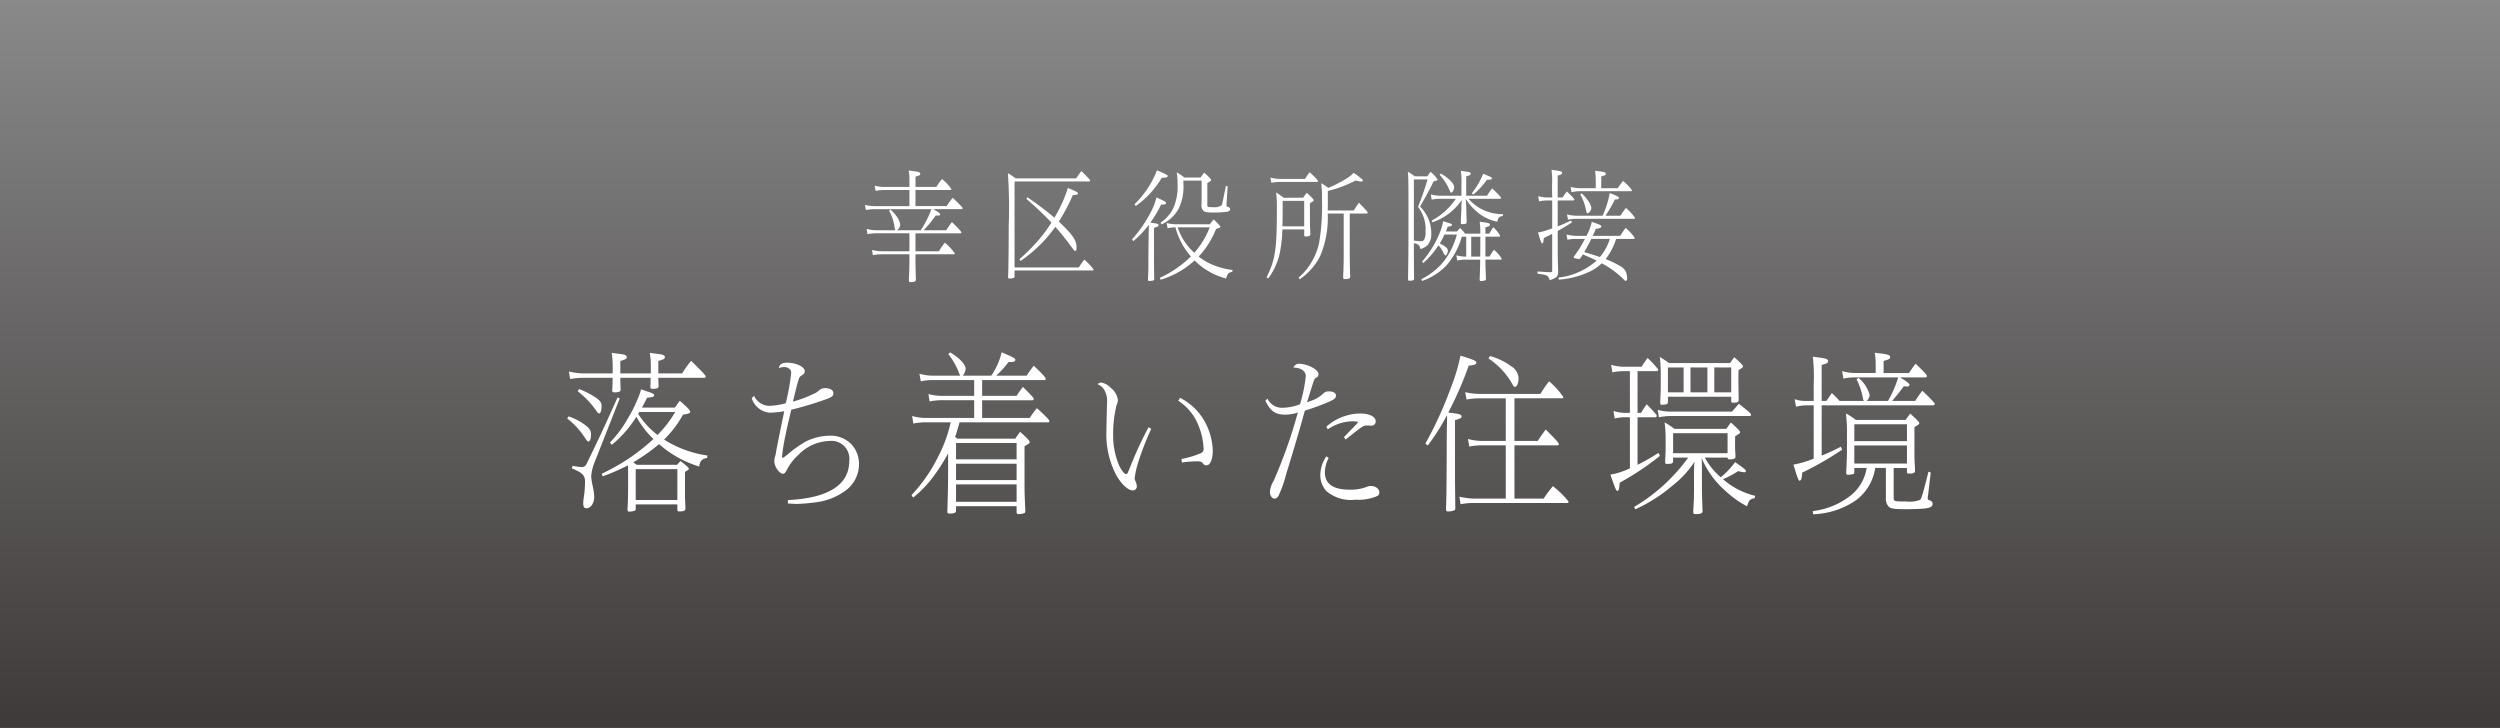
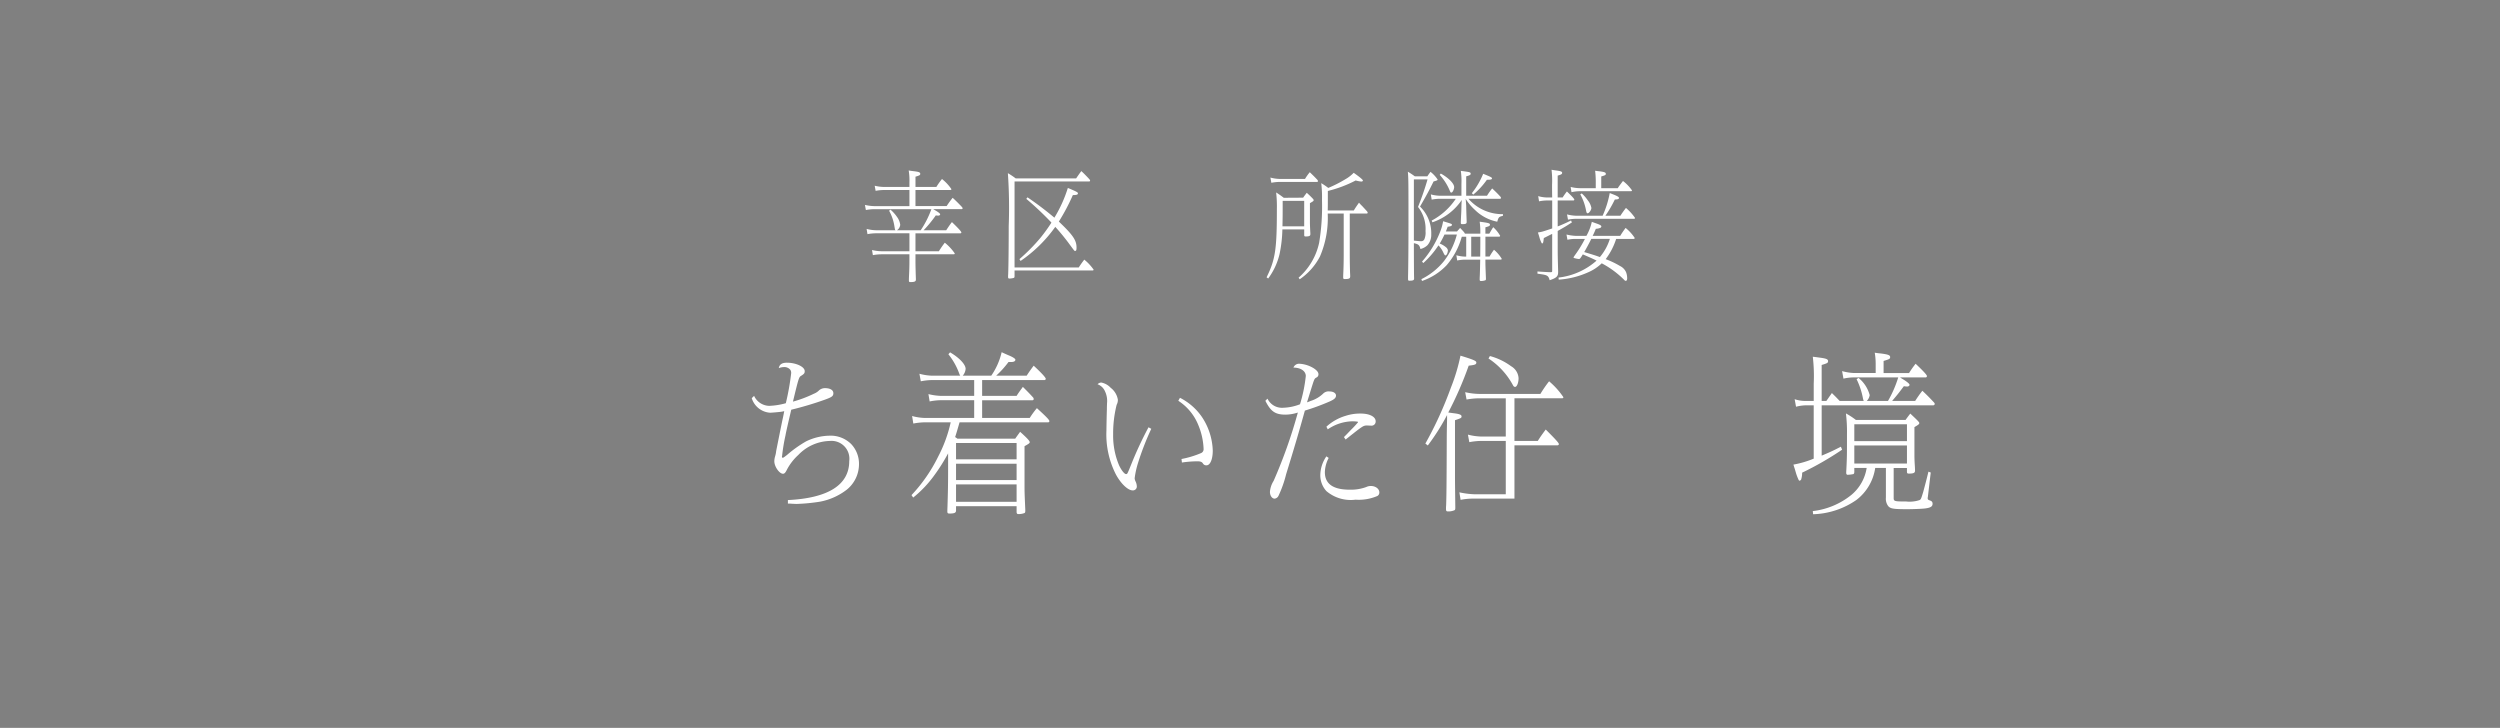
<svg xmlns="http://www.w3.org/2000/svg" viewBox="0 0 167.032 48.631">
  <rect x="0" y="0" width="167.032" height="48.631" fill="#808080" stroke="none" />
  <defs>
    <style>.cls-1{fill:url(#名称未設定グラデーション_10);}.cls-2{fill:#fff;}</style>
    <linearGradient id="名称未設定グラデーション_10" x1="83.516" y1="48.631" x2="83.516" gradientUnits="userSpaceOnUse">
      <stop offset="0" stop-color="#3e3a39" />
      <stop offset="1" stop-color="#898989" />
    </linearGradient>
  </defs>
  <g id="レイヤー_2" data-name="レイヤー 2">
    <g id="レイヤー_1-2" data-name="レイヤー 1">
-       <rect class="cls-1" width="167.032" height="48.631" />
      <path class="cls-2" d="M59.069,12.694a3.208,3.208,0,0,0-.566.057l-.063-.342a2.816,2.816,0,0,0,.63.082H60.762v-.302a4.09,4.09,0,0,0-.05-.799c.148.025.27.041.348.049.325.041.424.073.424.171,0,.09-.027.106-.318.196v.684h1.395a5.045,5.045,0,0,1,.376-.53,3.033,3.033,0,0,1,.63.676.06.06,0,0,1-.063.057H61.165V13.77h2.082a6.359,6.359,0,0,1,.403-.554c.191.171.375.359.573.562.078.09.092.106.092.139a.059.059,0,0,1-.063.057H62.354c.064.041.106.065.163.098.185.106.298.204.298.244,0,.049-.05.09-.121.09a.884.884,0,0,1-.17-.016,8.355,8.355,0,0,1-.814.994h1.509c.134-.204.24-.367.382-.546.432.416.631.635.631.693a.061.061,0,0,1-.064.057H61.165v1.198h1.564a6.849,6.849,0,0,1,.396-.571,3.366,3.366,0,0,1,.666.717.06.06,0,0,1-.063.057H61.165v.456c0,.228.008.619.028,1.19v.049c0,.122-.092.163-.368.163-.078,0-.099-.025-.099-.114,0-.041,0-.122.007-.285.021-.383.028-.701.028-.994v-.464H58.914a3.314,3.314,0,0,0-.595.057l-.057-.342a3.031,3.031,0,0,0,.651.082H60.762V15.587H58.531a3.15,3.15,0,0,0-.573.057l-.057-.35a2.72,2.72,0,0,0,.63.09H59.834c-.035-.032-.035-.032-.07-.228a3.097,3.097,0,0,0-.361-1.076l.092-.073a2.434,2.434,0,0,1,.433.481,1.136,1.136,0,0,1,.219.53.504.504,0,0,1-.219.367h1.586a6.471,6.471,0,0,0,.715-1.41H58.439a3.3,3.3,0,0,0-.588.057l-.063-.342a3.031,3.031,0,0,0,.651.082H60.762V12.694Z" />
      <path class="cls-2" d="M67.785,17.868h4.291a6.242,6.242,0,0,1,.368-.521,3.214,3.214,0,0,1,.623.668.06.06,0,0,1-.064.057H67.785v.383c0,.065-.014.098-.057.114a1.12,1.12,0,0,1-.29.041c-.063,0-.085-.024-.085-.122,0-.024,0-.09.007-.163.021-.595.035-1.85.035-3.227A33.221,33.221,0,0,0,67.339,11.57a4.78,4.78,0,0,1,.524.35H71.899c.134-.196.219-.318.347-.489.142.13.142.13.396.391.17.179.19.204.19.245a.057.057,0,0,1-.057.057H67.785Zm.864-4.685a22.069,22.069,0,0,1,1.798,1.361,8.875,8.875,0,0,0,.899-1.988c.58.244.673.293.673.358,0,.09-.071.114-.34.122a13.472,13.472,0,0,1-.935,1.768c.935.888,1.182,1.247,1.182,1.727,0,.179-.021.236-.099.236-.042,0-.042,0-.318-.375a14.185,14.185,0,0,0-.984-1.214l-.015-.024a9.247,9.247,0,0,1-2.322,2.281l-.077-.122a12.437,12.437,0,0,0,1.401-1.418,11.12,11.12,0,0,0,.736-1.019.423.423,0,0,0-.049-.057,20.724,20.724,0,0,0-1.629-1.532Z" />
-       <path class="cls-2" d="M75.632,15.994a8.701,8.701,0,0,0,1.316-1.939,4.081,4.081,0,0,0,.318-.864c.524.236.645.302.645.367s-.07.106-.198.106h-.135a7.634,7.634,0,0,1-.722,1.214c.085.008.127.016.191.024.269.033.36.065.36.138,0,.073-.042.106-.304.179v2.094c0,.334.007,1.092.014,1.271v.041c0,.057-.007.082-.035.106a1.006,1.006,0,0,1-.298.041c-.07,0-.085-.024-.085-.138a1.466,1.466,0,0,1,.008-.163c.021-.416.021-.473.021-1.32.007-.774.007-.774.015-1.157v-.187c0-.057,0-.155.007-.285,0-.171.007-.358.007-.456v-.049a6.198,6.198,0,0,1-1.041,1.092Zm.17-2.347a6.45,6.45,0,0,0,1.5-2.265,6.071,6.071,0,0,1,.659.302.093.093,0,0,1,.057.082c0,.032-.028.057-.078.081a.955.955,0,0,1-.318.024,6.129,6.129,0,0,1-1.735,1.891Zm5.033,1.336c.106-.147.135-.179.255-.326.298.285.446.448.446.497,0,.041,0,.041-.29.146a5.723,5.723,0,0,1-1.161,1.842,3.872,3.872,0,0,0,.8.489,4.977,4.977,0,0,0,1.466.407l-.015.114c-.283.081-.318.122-.417.456a4.611,4.611,0,0,1-1.551-.733,4.271,4.271,0,0,1-.553-.473A5.871,5.871,0,0,1,77.543,18.691l-.05-.13a7.228,7.228,0,0,0,2.074-1.426,4.803,4.803,0,0,1-1.033-1.948,2.53,2.53,0,0,0-.523.065l-.064-.35a2.756,2.756,0,0,0,.616.082Zm-1.77-2.917v.204a3.337,3.337,0,0,1-.34,1.719,2.48,2.48,0,0,1-1.119,1.002l-.063-.114a2.538,2.538,0,0,0,.85-.97,3.688,3.688,0,0,0,.283-1.678,4.128,4.128,0,0,0-.057-.717,3.508,3.508,0,0,1,.51.35h1.083c.085-.13.142-.196.241-.326.318.277.467.44.467.497,0,.041-.035.065-.255.196v1.499c0,.106.035.114.383.114a.888.888,0,0,0,.545-.106c.05-.041.057-.065.113-.342.12-.571.184-.896.198-.978l.12.032L81.946,13.664v.032c0,.082.015.106.106.13.1.033.135.065.135.147,0,.106-.063.155-.241.179a8.058,8.058,0,0,1-.87.049c-.433,0-.595-.033-.694-.139a.51.51,0,0,1-.105-.367v-.098c.007-.147.007-.253.007-.432V12.067Zm-.383,3.121a3.986,3.986,0,0,0,1.111,1.703,5.736,5.736,0,0,0,1.034-1.703Z" />
      <path class="cls-2" d="M85.679,15.326a8.842,8.842,0,0,1-.191,1.662,4.471,4.471,0,0,1-.758,1.622l-.106-.082c.588-1.198.687-1.866.687-4.563a8.051,8.051,0,0,0-.049-1.108c.191.122.34.228.51.358l1.295-.008c.1-.147.143-.196.241-.326.163.147.233.212.411.399a.145.145,0,0,1,.049.098c0,.049-.021.065-.248.196V14.821c0,.204.008.359.021.636.008.106.008.138.008.195-.008.114-.071.147-.326.147-.063,0-.085-.024-.085-.106v-.366Zm-.801-3.463a2.452,2.452,0,0,0,.574.09h1.741a3.449,3.449,0,0,1,.318-.448c.326.318.326.318.517.521.008.016.015.024.015.032a.168.168,0,0,1,.015.041.061.061,0,0,1-.064.057h-2.541a2.904,2.904,0,0,0-.51.057ZM87.137,15.123V13.42H85.699c0,.994,0,.994-.014,1.703Zm-.375,3.43a4.306,4.306,0,0,0,1.373-2.33,14.873,14.873,0,0,0,.191-2.86,7.731,7.731,0,0,0-.05-1.125,4.091,4.091,0,0,1,.468.318,8.448,8.448,0,0,0,1.14-.579,2.435,2.435,0,0,0,.56-.432c.396.277.616.464.616.513,0,.041-.043.073-.106.073a2.118,2.118,0,0,1-.376-.073,8.292,8.292,0,0,1-1.861.701c0,1.002,0,1.002-.008,1.304h1.742c.113-.187.22-.342.347-.521.078.09.078.09.248.261.015.016.057.065.128.139.035.041.099.106.177.196.028.057.028.057.028.073a.06.06,0,0,1-.064.057H90.181v2.673c0,.481.008.921.021,1.304.008.13.008.171.008.236-.008.13-.086.163-.369.163-.077,0-.099-.024-.099-.114,0-.082,0-.122.007-.269.021-.424.028-.88.028-1.32V14.267H88.708a6.519,6.519,0,0,1-.517,2.868,4.166,4.166,0,0,1-1.353,1.524Z" />
      <path class="cls-2" d="M95.364,11.782c.085-.13.135-.196.212-.302a2.17,2.17,0,0,1,.475.513c0,.049-.028.065-.269.13-.298.603-.461.905-.906,1.678a2.494,2.494,0,0,1,.75,1.866,1.032,1.032,0,0,1-.255.717,1.011,1.011,0,0,1-.468.253c-.07-.269-.127-.318-.438-.391v.22c0,.758.007,1.948.015,2.11v.033c0,.114-.071.146-.312.146-.077,0-.092-.024-.092-.13v-.138c.015-.538.028-1.972.028-3.341,0-3.023,0-3.186-.042-3.675.177.106.312.196.467.31Zm-.899.204v4.09c.333.033.396.041.488.041a.229.229,0,0,0,.213-.13,1.133,1.133,0,0,0,.077-.546,2.354,2.354,0,0,0-.502-1.614,18.866,18.866,0,0,0,.637-1.841Zm2.046,3.683a6.815,6.815,0,0,1-.318.603,1.546,1.546,0,0,1,.425.253.337.337,0,0,1,.12.196v.008a.91.91,0,0,1-.035.179c-.035.098-.085.155-.127.155-.043,0-.064-.032-.128-.155a1.688,1.688,0,0,0-.34-.513,6.2,6.2,0,0,1-1.013,1.181l-.085-.098a6.709,6.709,0,0,0,1.218-2.012,3.365,3.365,0,0,0,.191-.685c.588.179.588.179.588.236,0,.073-.064.106-.283.13-.057.155-.085.228-.121.318h.751a.504.504,0,0,1,.063-.082,1.205,1.205,0,0,0,.135-.155c.276.285.312.334.318.383h1.034a5.004,5.004,0,0,0-.043-.799c.609.082.687.106.687.196,0,.082-.042.106-.304.179v.424h.262c.142-.245.198-.342.262-.432a2.451,2.451,0,0,1,.46.57.066.066,0,0,1-.063.065h-.92v1.328h.276a3.834,3.834,0,0,1,.297-.456,2.52,2.52,0,0,1,.517.603.06.06,0,0,1-.063.057H99.244c0,.367,0,.367.035,1.239v.049c0,.049-.007.073-.035.09a.793.793,0,0,1-.305.049c-.057,0-.078-.032-.078-.098,0-.016,0-.098.007-.228.015-.342.021-.709.029-1.1H97.863a2.846,2.846,0,0,0-.503.057l-.057-.35a2.304,2.304,0,0,0,.56.09h.099V15.815H97.665a4.902,4.902,0,0,1-1.013,1.907,4.108,4.108,0,0,1-1.643,1.051l-.042-.122a4.503,4.503,0,0,0,1.521-1.222,4.99,4.99,0,0,0,.85-1.76Zm3.901-1.247c-.262.057-.298.098-.375.391a2.924,2.924,0,0,1-1.494-.79,3.603,3.603,0,0,1-.616-.733c.008.13.021.244.035.464,0,.106.008.448.029,1.019v.065c0,.106-.064.138-.298.138-.071,0-.092-.024-.092-.098,0-.057.007-.188.014-.391.021-.359.021-.375.028-.693,0-.098.008-.244.021-.432a3.85,3.85,0,0,1-1.961,1.491l-.05-.114a4.46,4.46,0,0,0,1.614-1.458H96.192a3.051,3.051,0,0,0-.538.057l-.057-.35a2.515,2.515,0,0,0,.595.09h1.451v-.79a4.77,4.77,0,0,0-.042-.872c.608.081.658.09.658.187,0,.082-.042.106-.298.179v1.296h1.389a4.731,4.731,0,0,1,.347-.489c.233.22.375.358.566.57,0,.008,0,.008.007.016a.097.097,0,0,1,.014.041.06.06,0,0,1-.057.065H98.111a2.998,2.998,0,0,0,2.308,1.027Zm-4.149-2.827c.518.285.893.668.893.904,0,.155-.106.367-.184.367-.057,0-.057,0-.135-.187a3.597,3.597,0,0,0-.645-.994Zm2.635,5.549c.007-.668.007-.668.007-1.01v-.318h-.609v1.328Zm-.56-4.237a5.198,5.198,0,0,0,.757-1.296c.524.212.588.245.588.31s-.07.09-.34.09a5.06,5.06,0,0,1-.913.994Z" />
      <path class="cls-2" d="M103.706,13.191c-.008-.375-.008-.668-.008-.855a6.093,6.093,0,0,0-.035-.994c.142.024.248.041.318.049.298.041.39.073.39.155,0,.081-.042.114-.298.187v1.458h.333a4.777,4.777,0,0,1,.283-.399c.368.35.496.497.496.546a.06.06,0,0,1-.063.057h-1.049v1.735c.291-.114.596-.252.893-.399l.057.13c-.418.269-.418.269-.949.57v.766c0,.839,0,.839.029,1.923v.065c0,.277-.106.383-.566.538-.078-.293-.149-.342-.596-.407l-.219-.032V18.137c.46.032.771.049.878.049.092,0,.106-.016.106-.098V15.628c-.021.008-.036.016-.106.049-.1.049-.106.057-.453.228-.036.31-.05.359-.113.359-.015,0-.028-.016-.036-.033a1.809,1.809,0,0,1-.141-.358c-.021-.082-.057-.196-.106-.342a2.098,2.098,0,0,0,.41-.09c.078-.024.263-.082.546-.179V13.395h-.404a2.814,2.814,0,0,0-.475.057l-.057-.35a2.157,2.157,0,0,0,.531.09Zm.424,5.354a4.62,4.62,0,0,0,2.542-1.133c-.262-.13-.262-.13-.92-.416-.156.261-.198.31-.255.31a1.805,1.805,0,0,1-.348-.073.067.067,0,0,1-.014-.032c0-.024,0-.024.213-.326a7.621,7.621,0,0,0,.545-.913h-.609a2.522,2.522,0,0,0-.559.057l-.064-.35a3.289,3.289,0,0,0,.623.09h.708a3.322,3.322,0,0,0,.361-.937c.135.049.233.082.298.106.219.073.34.139.34.196a.126.126,0,0,1-.064.098.914.914,0,0,1-.305.065c-.077.187-.099.244-.212.472H108.251a5.894,5.894,0,0,1,.361-.53,2.911,2.911,0,0,1,.608.668.066.066,0,0,1-.057.065h-1.183a4.476,4.476,0,0,1-.7,1.353,5.737,5.737,0,0,1,.956.456.845.845,0,0,1,.41.424,1.184,1.184,0,0,1,.07.399c0,.106-.035.171-.092.171a.127.127,0,0,1-.099-.057,6.187,6.187,0,0,0-1.509-1.116,3.007,3.007,0,0,1-.892.595,5.718,5.718,0,0,1-1.982.497Zm4.135-4.131a6.195,6.195,0,0,1,.369-.521,3.332,3.332,0,0,1,.608.668.06.06,0,0,1-.063.057h-3.866a3.054,3.054,0,0,0-.552.057l-.064-.351a2.673,2.673,0,0,0,.616.09h1.763a6.555,6.555,0,0,0,.475-1.516c.128.049.227.09.291.114.219.09.325.155.325.204,0,.082-.05.106-.276.114a7.774,7.774,0,0,1-.63,1.084Zm-.177-1.842c.085-.139.128-.188.347-.481a2.864,2.864,0,0,1,.603.627.06.06,0,0,1-.063.057h-3.441a2.76,2.76,0,0,0-.538.065l-.057-.35a2.639,2.639,0,0,0,.595.082h1.083V12.238a6.363,6.363,0,0,0-.042-.831c.142.024.248.033.318.041.297.041.396.073.396.163,0,.082-.028.098-.305.179v.782Zm-2.407.35a2.673,2.673,0,0,1,.411.473,1.123,1.123,0,0,1,.233.497c0,.138-.156.358-.248.358-.057,0-.078-.033-.113-.212a3.486,3.486,0,0,0-.382-1.051Zm.638,3.039c-.128.261-.326.627-.439.823a.3.3,0,0,0-.035.057c.468.139.758.228,1.048.334a3.492,3.492,0,0,0,.666-1.214Z" />
-       <path class="cls-2" d="M37.989,27.819a3.924,3.924,0,0,1,1.102.574c.285.211.397.375.397.633,0,.281-.071.469-.174.469-.062,0-.092-.035-.234-.246a5.208,5.208,0,0,0-1.183-1.289Zm.979-2.578a5.44,5.44,0,0,0-.876.082l-.082-.504a4.335,4.335,0,0,0,.958.129h1.968v-.316a6.876,6.876,0,0,0-.062-1.055c.193.023.347.047.448.059.418.047.551.094.551.223,0,.117-.062.152-.428.258v.832h2.038v-.562a4.338,4.338,0,0,0-.071-.809c.193.023.356.047.448.059.429.047.561.094.561.223,0,.105-.061.152-.438.258v.832h1.59a8.37,8.37,0,0,1,.602-.844c.754.738.979.984.979,1.055a.086.086,0,0,1-.092.082H43.983c0,.129.01.375.02.504V25.78c0,.152-.092.199-.418.199-.102,0-.132-.035-.132-.164a.615.615,0,0,1,.01-.105c0-.117.011-.34.011-.469H41.445v.023c0,.234,0,.258.02.715v.035c0,.152-.091.199-.417.199-.112,0-.144-.035-.144-.164a.687.687,0,0,1,.011-.129c.01-.211.01-.34.021-.68Zm.785,5.578a3.225,3.225,0,0,0-.255,1.008,4.203,4.203,0,0,0,.081.551,4.429,4.429,0,0,1,.123.82c0,.422-.234.762-.521.762-.152,0-.214-.105-.214-.34a3.092,3.092,0,0,1,.041-.41,7.562,7.562,0,0,0,.082-.984c0-.469-.144-.621-.888-.938l.062-.164a4.64,4.64,0,0,0,.581.082.334.334,0,0,0,.336-.199c.071-.129.612-1.254.948-1.969.367-.785.428-.926,1.132-2.484l.143.07Zm-1.061-4.828a5.837,5.837,0,0,1,1.183.621c.234.176.316.305.316.504,0,.328-.062.504-.163.504-.051,0-.082-.023-.123-.082a5.887,5.887,0,0,0-1.305-1.395Zm8.553,4.605c-.347.059-.47.188-.53.574a7.213,7.213,0,0,1-2.681-1.5,12.316,12.316,0,0,1-1.723,1.219c.081.059.152.105.224.164h2.712a2.249,2.249,0,0,1,.214-.246c.428.316.561.445.561.516,0,.047-.01.059-.255.199v1.477c0,.281,0,.281.03.938v.035c0,.152-.102.199-.438.199-.071,0-.103-.047-.103-.141v-.328H42.475v.281c0,.082-.021.117-.071.141a1.323,1.323,0,0,1-.367.059c-.082,0-.112-.047-.112-.152a1.263,1.263,0,0,1,.011-.176c.02-.422.03-.938.03-1.43,0-.82,0-1.184-.011-1.336a13.381,13.381,0,0,1-1.691.738l-.062-.176a13.439,13.439,0,0,0,3.456-2.32,6.223,6.223,0,0,1-1.143-1.488,7.328,7.328,0,0,1-1.641,1.875l-.122-.152a7.541,7.541,0,0,0,1.192-1.605,8.663,8.663,0,0,0,.714-1.441.148.148,0,0,0,.021-.047,3.595,3.595,0,0,0,.152-.457c.184.059.316.105.408.141.306.082.469.176.469.234-.011.117-.092.152-.469.176-.163.316-.215.422-.347.668h2.201c.062-.094.153-.223.326-.457.489.422.693.633.693.715,0,.117-.051.141-.479.211a7.161,7.161,0,0,1-1.264,1.664,7.286,7.286,0,0,0,2.895,1.066Zm-4.771.75v2.062h2.782v-2.062Zm.244-3.82c-.061.094-.061.094-.081.129a5.586,5.586,0,0,0,1.294,1.406,7.688,7.688,0,0,0,1.183-1.535Z" />
      <path class="cls-2" d="M50.383,26.448a1.14,1.14,0,0,0,1.009.668,4.704,4.704,0,0,0,1.111-.176,16.69,16.69,0,0,0,.356-1.992.373.373,0,0,0-.051-.234.504.504,0,0,0-.429-.188,1.019,1.019,0,0,0-.346.07c.04-.246.214-.363.54-.363.611,0,1.192.27,1.192.562,0,.141-.041.188-.225.305-.163.094-.173.129-.561,1.734a8.101,8.101,0,0,0,1.396-.527.994.994,0,0,0,.356-.234.611.611,0,0,1,.378-.141c.356,0,.57.129.57.34,0,.188-.092.258-.54.422a22.167,22.167,0,0,1-2.273.68c-.214.914-.347,1.488-.387,1.723a11.848,11.848,0,0,0-.225,1.371.103.103,0,0,0-.01.047v.012c0,.023.03.059.051.059.01,0,.021,0,.062-.023.091-.059.111-.082.224-.164a7.816,7.816,0,0,1,1.284-.914,3.707,3.707,0,0,1,1.529-.375,1.95,1.95,0,0,1,1.468.551,1.911,1.911,0,0,1,.53,1.336,2.193,2.193,0,0,1-.806,1.711,4.185,4.185,0,0,1-1.794.809,12.219,12.219,0,0,1-1.56.152c-.041,0-.041,0-.315-.012a2.604,2.604,0,0,0-.275-.012v-.234c2.701-.129,4.098-1.02,4.098-2.602a1.193,1.193,0,0,0-1.295-1.348,3.009,3.009,0,0,0-2.109.938,3.547,3.547,0,0,0-.755.973c-.102.211-.173.281-.265.281-.245,0-.581-.48-.581-.832a1.204,1.204,0,0,1,.051-.328,1.741,1.741,0,0,0,.071-.352c.041-.199.193-.984.428-2.121.021-.094.031-.117.112-.551a1.748,1.748,0,0,1-.244.047c-.082.012-.592.059-.703.059a1.379,1.379,0,0,1-1.224-.973Z" />
      <path class="cls-2" d="M61.776,28.217a4.295,4.295,0,0,0-.755.082l-.081-.504a3.538,3.538,0,0,0,.836.129h3.312v-1.184h-2.283a4.035,4.035,0,0,0-.693.082l-.081-.492a3.837,3.837,0,0,0,.774.117h2.283V25.393h-2.834a4.194,4.194,0,0,0-.733.082l-.092-.504a3.54,3.54,0,0,0,.825.129h1.906c-.03-.035-.03-.035-.102-.223a4.446,4.446,0,0,0-.693-1.207l.112-.129c.621.363,1.039.809,1.039,1.102a.786.786,0,0,1-.193.457h1.906A4.575,4.575,0,0,0,66.924,23.53c.193.094.336.152.438.199.296.117.479.234.479.305,0,.094-.102.152-.265.152h-.194a6.434,6.434,0,0,1-.825.914h2.038c.204-.316.337-.492.469-.668.541.504.806.797.806.879a.086.086,0,0,1-.092.082H65.619v1.055h2.303c.112-.176.194-.293.418-.598.296.293.449.445.693.715,0,0,0,.012.011.012a.346.346,0,0,1,.02.082.077.077,0,0,1-.081.082H65.619v1.184h3.18a5.918,5.918,0,0,1,.479-.656c.591.539.836.785.836.867a.086.086,0,0,1-.092.082h-5.912c-.122.422-.193.68-.296.984a1.481,1.481,0,0,1,.153.105H67.831c.111-.164.152-.211.326-.457.469.422.642.609.642.691,0,.059-.03.094-.347.27v2.602c0,.48,0,.48.051,1.652v.059c0,.082-.01.129-.051.152a1.057,1.057,0,0,1-.418.07c-.081,0-.112-.047-.112-.152v-.375H63.876v.281c0,.164-.103.211-.449.211-.102,0-.132-.035-.132-.141,0-.035,0-.117.01-.34.031-1.02.041-1.488.041-2.543v-.996a12.093,12.093,0,0,1-.897,1.43,7.568,7.568,0,0,1-1.437,1.523l-.112-.164a10.499,10.499,0,0,0,1.784-2.578,9.199,9.199,0,0,0,.835-2.285Zm6.146,2.473V29.6H63.876v1.09Zm0,1.383V30.983H63.876v1.09Zm0,1.453V32.366H63.876v1.16Z" />
      <path class="cls-2" d="M76.92,28.651a18.549,18.549,0,0,0-.887,2.285,5.915,5.915,0,0,0-.224,1.02.589.589,0,0,0,.061.211.775.775,0,0,1,.082.305.259.259,0,0,1-.275.293c-.316,0-.785-.445-1.121-1.066a5.893,5.893,0,0,1-.632-2.941c0-.234.021-1.184.03-1.395,0-.223.01-.375.01-.422a1.482,1.482,0,0,0-.143-.809.843.843,0,0,0-.489-.457.343.343,0,0,1,.245-.117,1.151,1.151,0,0,1,.632.352,1.255,1.255,0,0,1,.479.797.692.692,0,0,1-.082.34,7.899,7.899,0,0,0-.234,2.004,5.071,5.071,0,0,0,.397,2.039c.153.328.356.586.469.586.082,0,.082,0,.388-.762a25.04,25.04,0,0,1,1.11-2.367Zm2.019,2.016a6.35,6.35,0,0,0,1.314-.398.279.279,0,0,0,.163-.27,4.568,4.568,0,0,0-.356-1.605,3.476,3.476,0,0,0-1.335-1.617l.112-.199a3.938,3.938,0,0,1,1.457,1.266,4.271,4.271,0,0,1,.734,2.262c0,.586-.174.984-.418.984a.255.255,0,0,1-.234-.117c-.071-.117-.174-.152-.388-.152a7.346,7.346,0,0,0-1.02.082Z" />
      <path class="cls-2" d="M84.685,26.635a1.068,1.068,0,0,0,1.029.609,3.351,3.351,0,0,0,1.142-.234,9.807,9.807,0,0,0,.388-1.887c0-.328-.336-.562-.826-.562a.401.401,0,0,1,.408-.258,2.03,2.03,0,0,1,.969.316c.203.141.295.258.295.387a.229.229,0,0,1-.122.211c-.122.059-.143.105-.214.293-.071.211-.174.551-.429,1.371a2.02,2.02,0,0,0,.245-.094,2.126,2.126,0,0,0,.825-.48.51.51,0,0,1,.449-.152c.244,0,.418.117.418.27,0,.164-.123.27-.479.422a14.993,14.993,0,0,1-1.601.586c-.438,1.582-.733,2.566-1.253,4.254a7.55,7.55,0,0,1-.51,1.441.333.333,0,0,1-.255.188c-.174,0-.316-.199-.316-.457a1.588,1.588,0,0,1,.245-.727,32.915,32.915,0,0,0,1.62-4.57,2.679,2.679,0,0,1-.825.141c-.684,0-.989-.211-1.346-.926Zm4.088,3.961a2.164,2.164,0,0,0-.255.949c0,.785.55,1.172,1.661,1.172a2.966,2.966,0,0,0,1.101-.176.695.695,0,0,1,.316-.07c.306,0,.561.188.561.422a.26.26,0,0,1-.133.246,3.138,3.138,0,0,1-1.457.246,2.508,2.508,0,0,1-1.947-.574,1.568,1.568,0,0,1-.407-1.078,2.258,2.258,0,0,1,.407-1.242Zm-.153-2.086a3.276,3.276,0,0,1,1.284-.727,3.125,3.125,0,0,1,1.009-.152c.592,0,.999.211.999.516a.274.274,0,0,1-.265.293l-.296-.012c-.265,0-.265,0-1.447.938l-.112-.164c.143-.141.143-.141.479-.492a5.977,5.977,0,0,0,.428-.457.064.064,0,0,0,.031-.047V28.194c0-.012-.011-.012-.041-.023a2.683,2.683,0,0,0-.306-.023,2.996,2.996,0,0,0-1.672.539Z" />
-       <path class="cls-2" d="M96.68,27.737a15.01,15.01,0,0,1-1.284,2.027l-.163-.129a25.046,25.046,0,0,0,1.702-3.727,12.597,12.597,0,0,0,.643-2.145c.887.27,1.06.352,1.06.457,0,.129-.081.164-.51.211a23.729,23.729,0,0,1-1.365,3.129c.163.023.255.035.346.047.397.047.541.105.541.211s-.021.117-.438.258v3.738c0,.445.01,1.125.021,2.062v.059c0,.082-.011.129-.052.152a.993.993,0,0,1-.448.082c-.092,0-.122-.035-.122-.176,0-.035,0-.129.01-.234.021-.633.031-1.219.041-4.512,0-.012,0-.281.011-.785.01-.434.01-.434.01-.457V27.737Zm6.452,5.578a8.512,8.512,0,0,1,.622-.832,6.077,6.077,0,0,1,1.05,1.031.096.096,0,0,1-.092.094H98.474a4.072,4.072,0,0,0-.887.082l-.082-.504a5.464,5.464,0,0,0,.969.129h2.131v-3.562H98.963a4.413,4.413,0,0,0-.795.082l-.092-.504a3.921,3.921,0,0,0,.887.129h1.642V26.612H98.841a4.776,4.776,0,0,0-.856.082l-.092-.492a4.464,4.464,0,0,0,.948.117H102.918a8.511,8.511,0,0,1,.581-.844,5.163,5.163,0,0,1,.958,1.066.083.083,0,0,1-.082.07h-3.19v2.848h1.56c.153-.246.286-.434.53-.762.683.68.877.902.877.973a.086.086,0,0,1-.092.082h-2.875v3.562Zm-3.588-9.527a4.202,4.202,0,0,1,1.417.68.989.989,0,0,1,.499.797c0,.316-.112.586-.234.586-.051,0-.102-.035-.143-.117a4.905,4.905,0,0,0-1.631-1.781Z" />
-       <path class="cls-2" d="M108.41,24.796a3.94,3.94,0,0,0-.683.082l-.082-.504a3.113,3.113,0,0,0,.765.129h1.274a7.029,7.029,0,0,1,.397-.586,8.452,8.452,0,0,1,.662.703.146.146,0,0,1,.041.094.086.086,0,0,1-.092.082h-1.284v2.789h.234c.193-.316.285-.445.377-.574.286.281.408.422.632.68a.146.146,0,0,1,.041.094.089.089,0,0,1-.092.094h-1.192v3.176a12.716,12.716,0,0,0,1.396-.797l.102.199a18.309,18.309,0,0,1-2.69,1.793c-.03.375-.041.422-.071.48a.123.123,0,0,1-.082.07c-.081,0-.122-.105-.469-1.09a4.812,4.812,0,0,0,1.305-.422V27.878H108.543a3.006,3.006,0,0,0-.663.082l-.081-.504a2.514,2.514,0,0,0,.744.129h.356V24.796Zm3.374,5.777v.234c0,.152-.092.188-.397.188-.102,0-.133-.023-.133-.129,0-.117,0-.117.021-.504.011-.176.011-.281.011-1.066a7.857,7.857,0,0,0-.071-1.078,6.582,6.582,0,0,1,.662.434h3.466c.081-.117.184-.27.306-.422a7.496,7.496,0,0,1,.57.551.174.174,0,0,1,.041.094c0,.07,0,.07-.326.27-.01.234-.01.41-.01.527,0,.27,0,.27.03.82,0,.152-.092.199-.408.199-.091,0-.122-.035-.122-.117h-1.519a4.618,4.618,0,0,0,1.06,1.312,5.039,5.039,0,0,0,.959-1.008c.57.387.724.516.724.586,0,.047-.052.105-.103.094a3.558,3.558,0,0,1-.418-.082,5.801,5.801,0,0,1-1.009.539,5.085,5.085,0,0,0,2.15,1.113l-.03.152c-.347.082-.388.141-.51.551a6.655,6.655,0,0,1-1.417-1.008,6.069,6.069,0,0,1-1.62-2.215c.021.48.021.48.021,2.098,0,.176.01.656.04,1.43,0,.164-.111.211-.499.211-.092,0-.122-.047-.122-.152.01-.234.01-.234.041-.785,0-.141.01-.516.01-.703,0-1.383,0-1.383.01-1.57a1.599,1.599,0,0,1,.011-.164.476.476,0,0,0,.01-.117,6.737,6.737,0,0,1-1.488,1.605A10.619,10.619,0,0,1,109.257,34.03l-.072-.164a11.886,11.886,0,0,0,3.608-3.293Zm-1.029-3.188a3.357,3.357,0,0,0,.785.117h4.179l.459-.527c.356.281.561.445.774.645a.152.152,0,0,1,.041.094.081.081,0,0,1-.092.082H111.54a4.131,4.131,0,0,0-.704.082Zm.683-.527c0,.129-.062.164-.285.176a.763.763,0,0,0-.082.012h-.04c-.071,0-.103-.035-.103-.117,0-.164,0-.164.021-.645.011-.223.011-.352.011-1.277a9.804,9.804,0,0,0-.062-1.16c.275.176.356.223.611.41h4.088a4.324,4.324,0,0,1,.274-.387,7.014,7.014,0,0,1,.521.492.188.188,0,0,1,.061.117c0,.059-.04.094-.295.246-.011.246-.011.445-.011.574,0,.211.011.938.021,1.418,0,.141-.092.188-.356.188-.112,0-.143-.023-.143-.105v-.293h-4.23Zm1.05-.645V24.55h-1.05v1.664Zm2.936,4.066V28.944h-3.639V30.28Zm-2.477-5.73v1.664h1.131V24.55Zm1.59,0v1.664H115.668V24.55Z" />
+       <path class="cls-2" d="M96.68,27.737a15.01,15.01,0,0,1-1.284,2.027l-.163-.129a25.046,25.046,0,0,0,1.702-3.727,12.597,12.597,0,0,0,.643-2.145c.887.27,1.06.352,1.06.457,0,.129-.081.164-.51.211a23.729,23.729,0,0,1-1.365,3.129c.163.023.255.035.346.047.397.047.541.105.541.211s-.021.117-.438.258v3.738c0,.445.01,1.125.021,2.062v.059c0,.082-.011.129-.052.152a.993.993,0,0,1-.448.082c-.092,0-.122-.035-.122-.176,0-.035,0-.129.01-.234.021-.633.031-1.219.041-4.512,0-.012,0-.281.011-.785.01-.434.01-.434.01-.457V27.737Zm6.452,5.578H98.474a4.072,4.072,0,0,0-.887.082l-.082-.504a5.464,5.464,0,0,0,.969.129h2.131v-3.562H98.963a4.413,4.413,0,0,0-.795.082l-.092-.504a3.921,3.921,0,0,0,.887.129h1.642V26.612H98.841a4.776,4.776,0,0,0-.856.082l-.092-.492a4.464,4.464,0,0,0,.948.117H102.918a8.511,8.511,0,0,1,.581-.844,5.163,5.163,0,0,1,.958,1.066.083.083,0,0,1-.082.07h-3.19v2.848h1.56c.153-.246.286-.434.53-.762.683.68.877.902.877.973a.086.086,0,0,1-.092.082h-2.875v3.562Zm-3.588-9.527a4.202,4.202,0,0,1,1.417.68.989.989,0,0,1,.499.797c0,.316-.112.586-.234.586-.051,0-.102-.035-.143-.117a4.905,4.905,0,0,0-1.631-1.781Z" />
      <path class="cls-2" d="M120.641,27.081a2.854,2.854,0,0,0-.643.094l-.092-.504a2.216,2.216,0,0,0,.734.117h.54V25.639a11.213,11.213,0,0,0-.062-1.805c.204.023.357.047.459.059.438.059.561.105.561.234,0,.117-.041.141-.428.258v2.402h.315c.082-.117.082-.117.245-.352.04-.059.071-.094.122-.176.275.27.275.27.52.527h1.61a.869.869,0,0,1-.061-.211,5.002,5.002,0,0,0-.418-1.242l.133-.082a2.211,2.211,0,0,1,.743,1.148.699.699,0,0,1-.193.387h1.417a7.529,7.529,0,0,0,.683-1.57h-2.945a3.088,3.088,0,0,0-.714.082l-.092-.504a3.47,3.47,0,0,0,.806.129h1.438v-.656a4.455,4.455,0,0,0-.062-.703c.204.035.356.047.459.059.428.059.57.105.57.234,0,.117-.041.141-.438.258v.809h1.702a5.895,5.895,0,0,1,.438-.621c.52.492.755.75.755.82a.087.087,0,0,1-.082.094h-1.712c.102.07.163.105.244.152.255.164.388.281.388.34,0,.07-.071.117-.153.117a1.338,1.338,0,0,1-.225-.023c-.336.445-.377.504-.784.984H127.959a8.163,8.163,0,0,1,.479-.68c.215.199.429.41.693.691.112.117.133.141.133.188a.096.096,0,0,1-.092.094h-7.461V30.444c.52-.223.692-.293,1.284-.598l.081.199a20.799,20.799,0,0,1-2.67,1.535,1.458,1.458,0,0,1-.071.469c-.021.023-.071.07-.092.07s-.041-.023-.062-.035a3.544,3.544,0,0,1-.173-.434l-.092-.316c-.031-.094-.062-.188-.092-.293a6.548,6.548,0,0,0,1.355-.398v-3.562Zm3.251,4.184v.258c0,.082-.021.129-.061.152a2.331,2.331,0,0,1-.377.047c-.072,0-.103-.047-.103-.141,0-.012,0-.059.011-.234.04-.797.04-.973.04-2.355a9.941,9.941,0,0,0-.071-1.371,4.979,4.979,0,0,1,.663.434h3.322c.092-.129.204-.281.316-.422.499.469.602.574.602.633,0,.07-.062.117-.326.27v1.758c0,.293,0,.41.03.879.01.176.01.246.01.27,0,.152-.092.199-.407.199-.102,0-.133-.023-.133-.129v-.246h-.887v2.004c0,.223.062.234.826.234a2.11,2.11,0,0,0,.907-.094c.092-.047.111-.117.244-.551.122-.457.193-.715.347-1.348l.153.059-.194,1.641a.237.237,0,0,0-.01.082c0,.07.03.105.143.141.133.047.184.105.184.223,0,.188-.143.27-.521.316-.203.023-.795.047-1.172.047-.938,0-1.121-.035-1.274-.211a.817.817,0,0,1-.152-.562V31.264h-.714a3.283,3.283,0,0,1-1.264,2.145,5.334,5.334,0,0,1-2.885.949l-.021-.211a5.005,5.005,0,0,0,2.589-1.09,2.921,2.921,0,0,0,1.01-1.793Zm3.517-1.793v-1.125h-3.517v1.125Zm0,1.5v-1.207h-3.517v1.207Z" />
    </g>
  </g>
</svg>